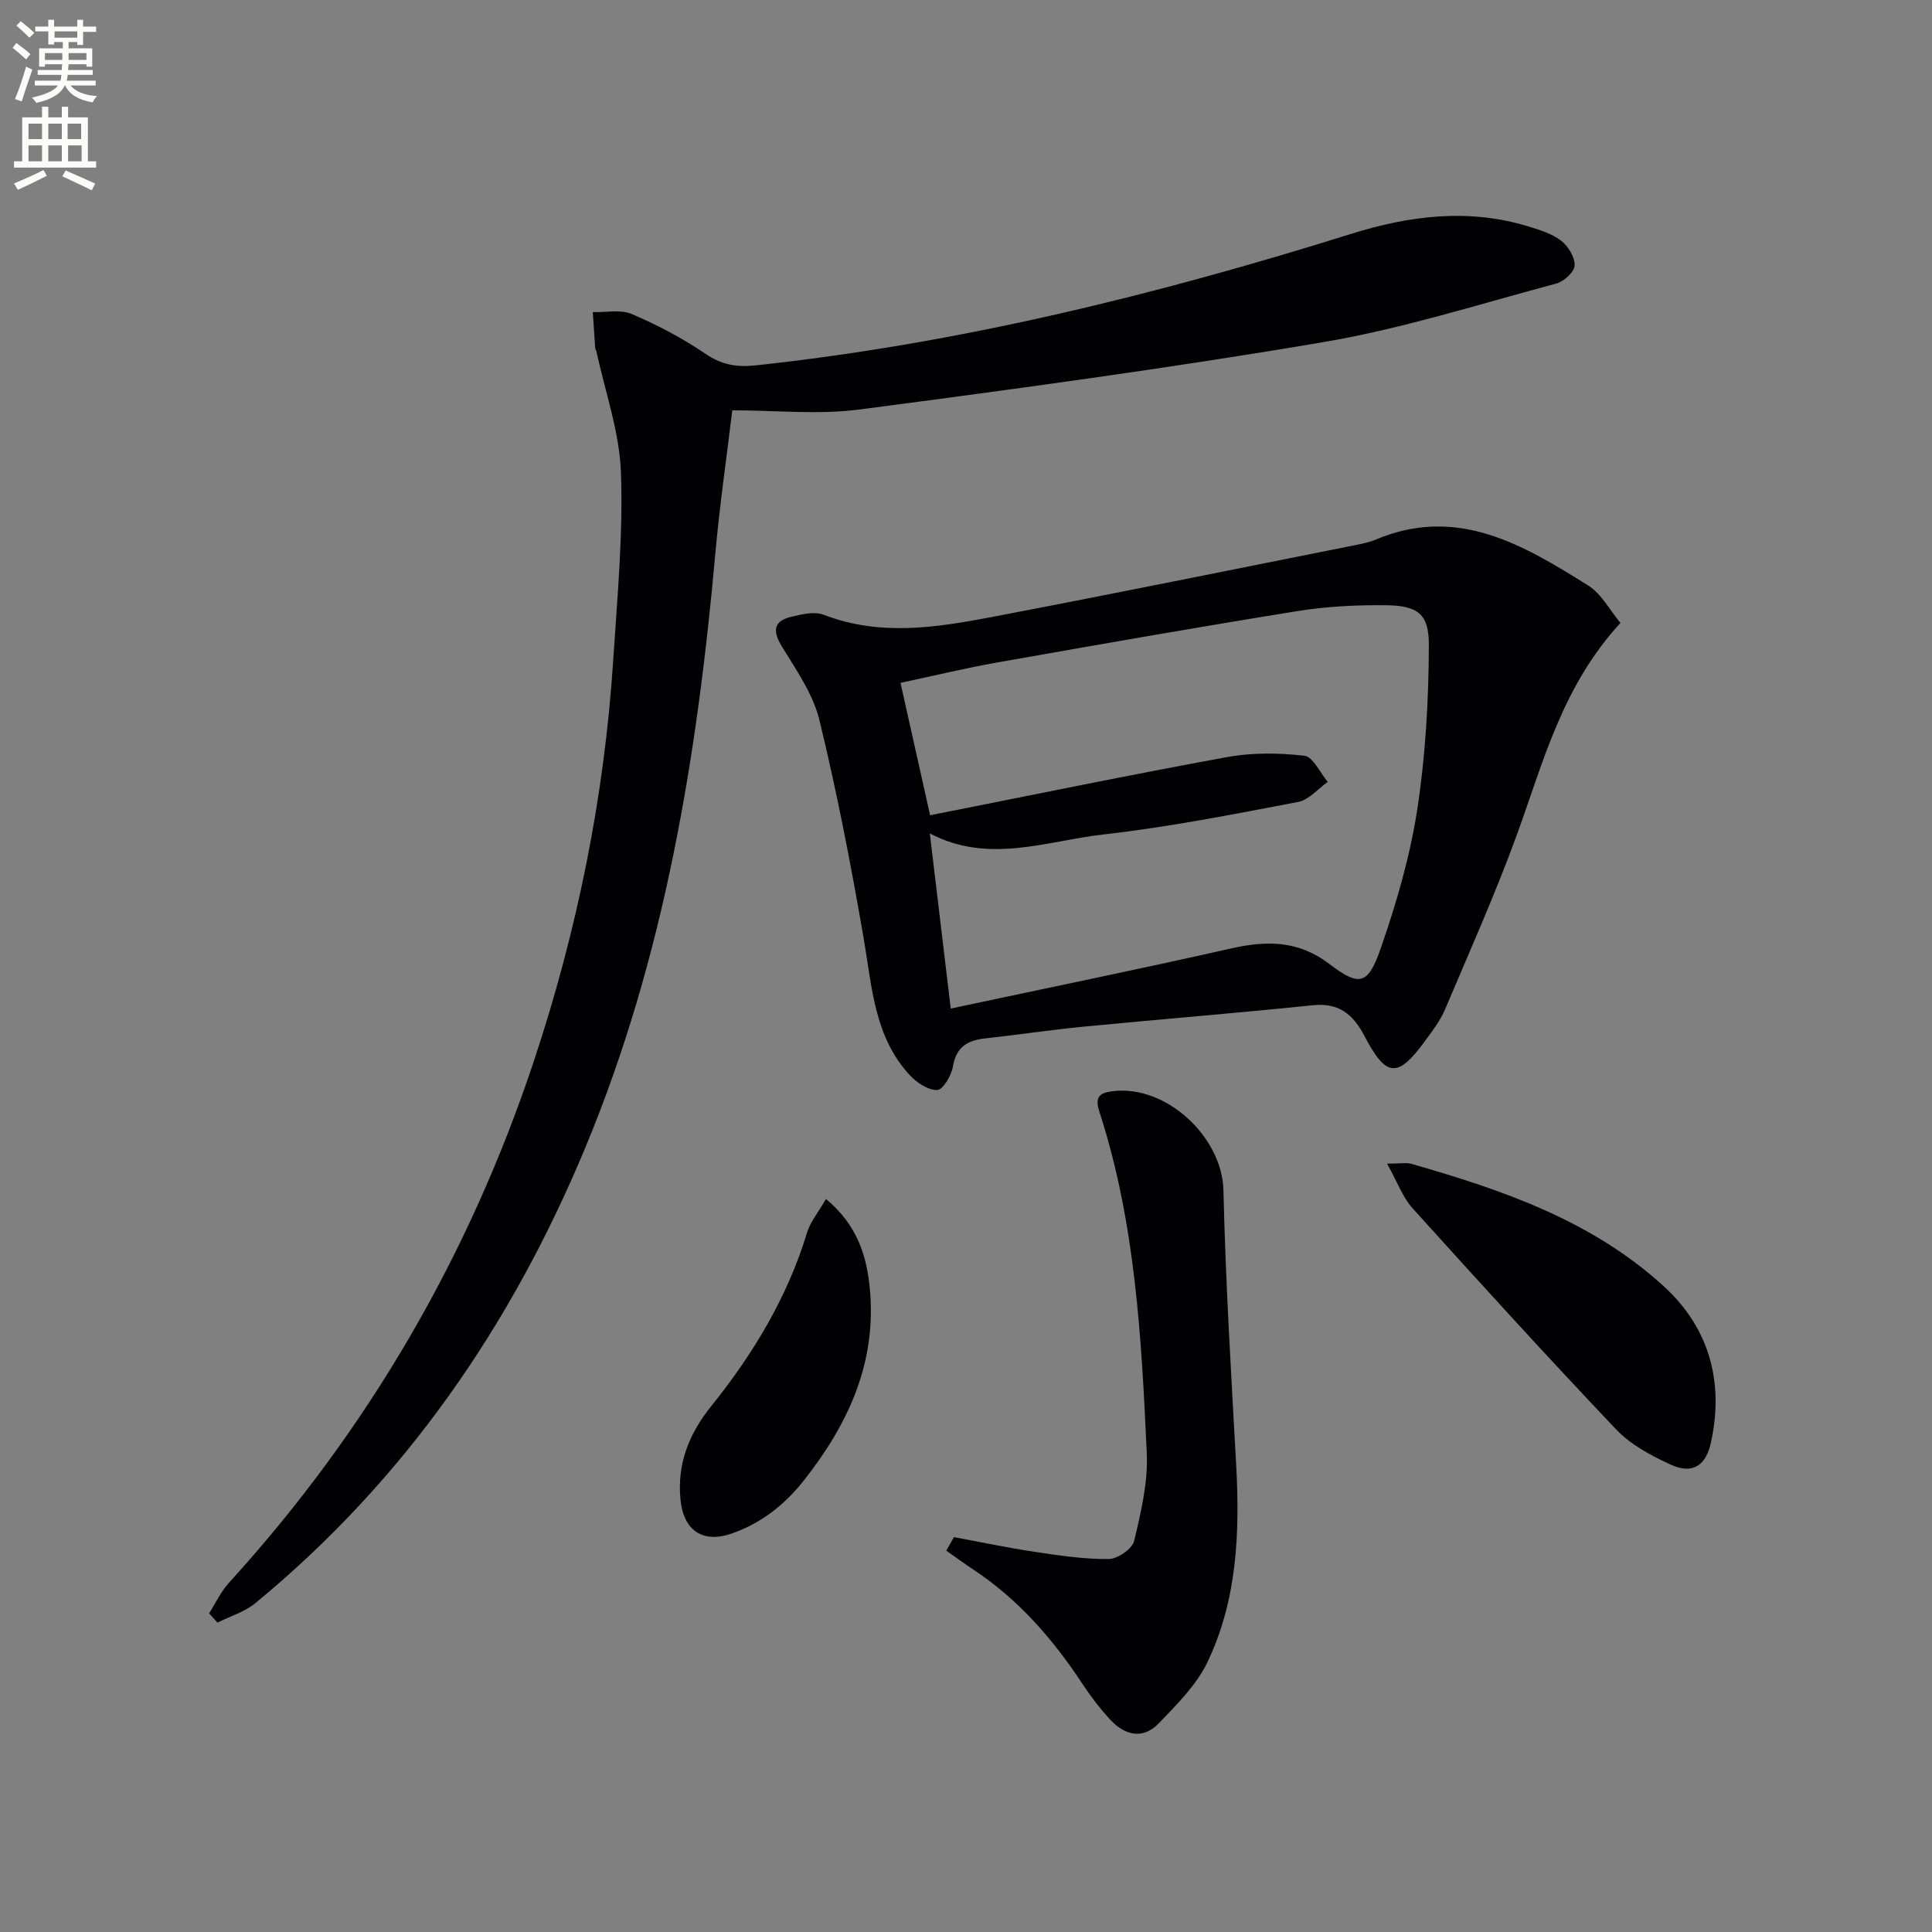
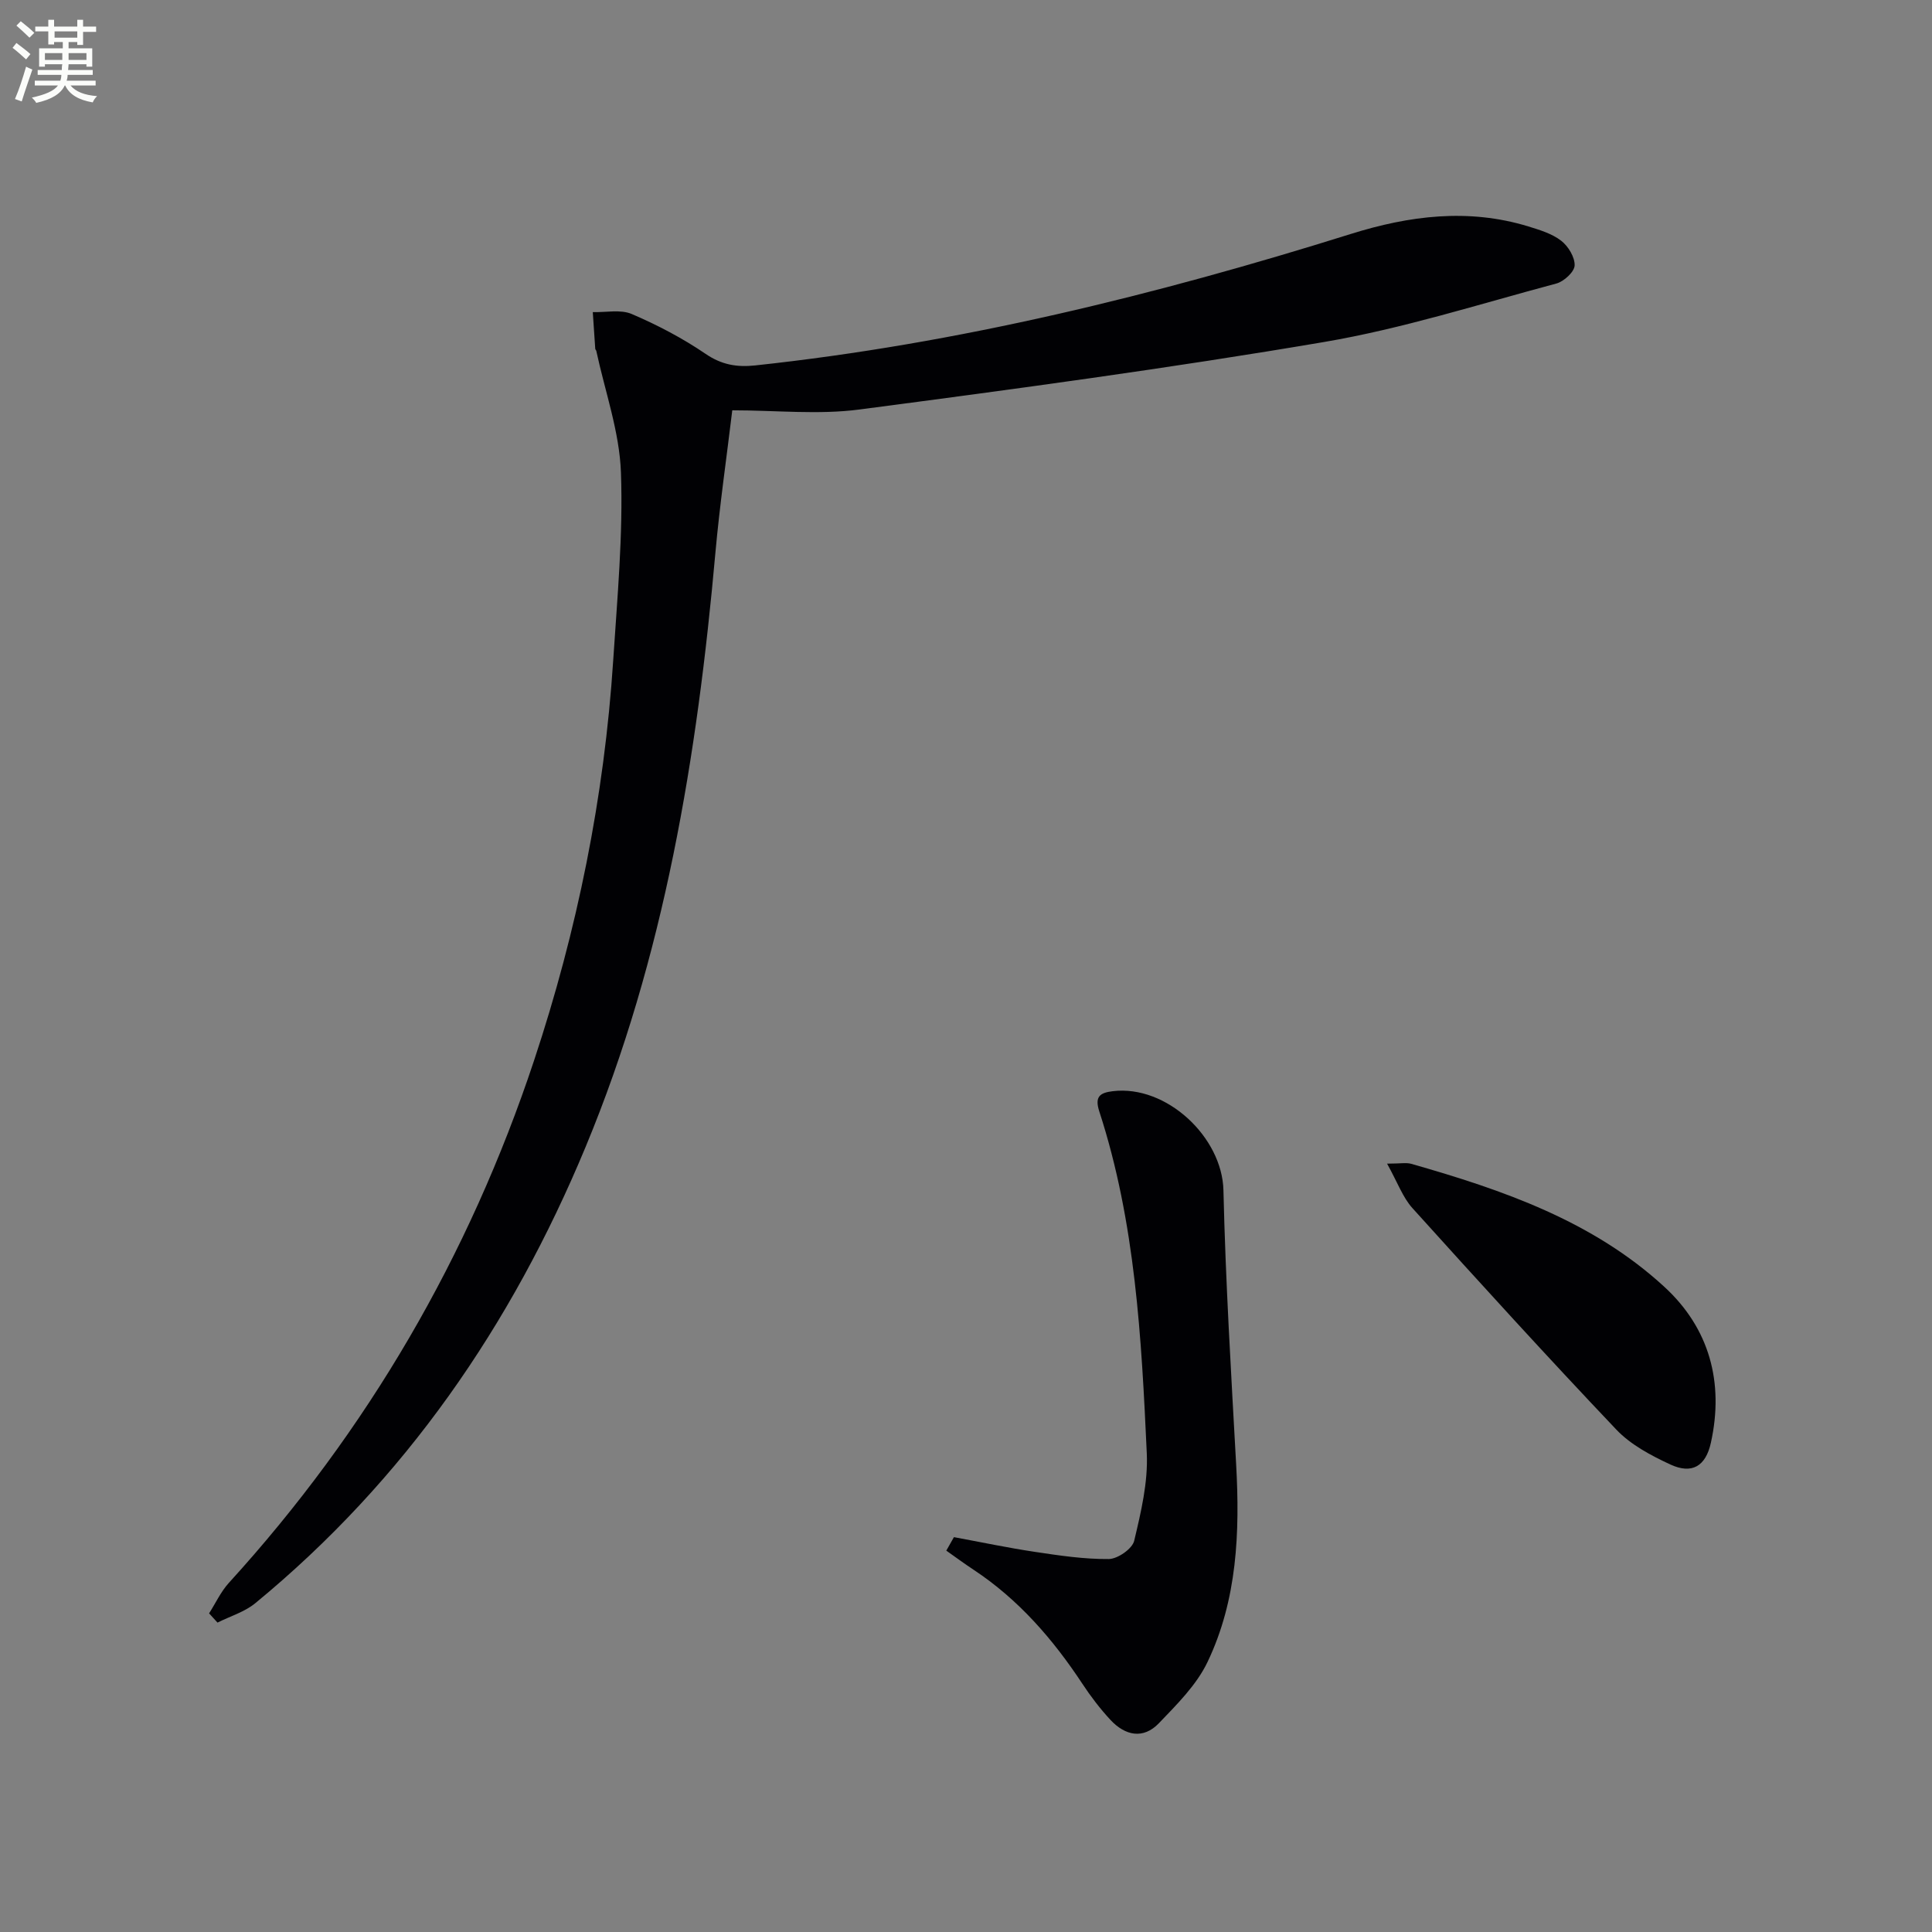
<svg xmlns="http://www.w3.org/2000/svg" enable-background="new 0 0 400 400" viewBox="0 0 400 400">
  <rect x="0" y="0" width="400" height="400" fill="#808080" stroke="none" />
  <path d="m2.6 9.9.8-1c.9.7 1.9 1.4 2.9 2.3l-.9 1.1c-1.1-1-2-1.8-2.8-2.4zm.5 10.6c.9-2.1 1.6-4.3 2.3-6.7.4.2.8.4 1.3.6-.7 2.1-1.5 4.3-2.2 6.6zm.3-15.2.9-.9c1 .8 2 1.6 2.8 2.4l-1 1c-.9-.9-1.8-1.7-2.7-2.5zm12.6-1.2h1.2v1.4h2.7v1.1h-2.7v2.7h-1.2v-.6h-1.8v1.3h4.9v3.8h-1.2v-.5h-3.7c0 .4-.1.9-.1 1.2h5.1v1h-5.2c0 .5-.1.9-.2 1.2h6v1h-5.2c1.1 1.3 2.9 2 5.5 2.2-.4.4-.7.8-.9 1.3-2.9-.5-4.8-1.6-5.7-3.5h-.1c-.8 1.7-2.7 2.9-5.9 3.6-.2-.4-.6-.8-.9-1.1 2.8-.6 4.6-1.4 5.4-2.5h-4.8v-1h5.3c.1-.3.2-.7.2-1.2h-4.9v-1h5c0-.4 0-.8.1-1.2h-3.6v.5h-1.2v-3.8h4.9v-1.3h-1.8v.5h-1.2v-2.7h-2.7v-1h2.7v-1.4h1.2v1.4h4.8zm-6.7 8.3h3.6c0-.4 0-.9 0-1.4h-3.6zm1.9-4.6h4.8v-1.3h-4.7v1.3zm6.7 3.2h-3.7v1.4h3.7z" fill="#fbfcfa" />
-   <path d="m8.7 22.1h1.3v2.2h2.8v-2.2h1.3v2.2h4.1v9.1h1.7v1.3h-17v-1.3h1.7v-9.1h4.1zm.3 13.1.7 1.2c-1.8.9-3.8 1.9-6 2.9-.2-.4-.5-.8-.8-1.3 2.3-1 4.4-1.9 6.1-2.8zm-3.1-6.4h2.8v-3.2h-2.8zm0 4.6h2.8v-3.3h-2.8zm4.1-4.6h2.8v-3.2h-2.8zm0 4.6h2.8v-3.3h-2.8zm3.6 1.9c2.1.9 4.1 1.8 6.1 2.7l-.7 1.4c-2.2-1.1-4.2-2-6.1-2.9zm3.2-9.7h-2.8v3.2h2.8zm-2.7 7.8h2.8v-3.3h-2.8z" fill="#fbfcfa" />
  <g fill="#010104">
    <path d="m43.29 334.03c1.35-2.12 2.43-4.48 4.09-6.31 28.76-31.57 49.76-67.7 63.2-108.18 8.93-26.91 14.54-54.54 16.38-82.86.84-12.94 2.06-25.93 1.6-38.85-.3-8.44-3.3-16.78-5.1-25.17-.03-.16-.21-.29-.22-.44-.18-2.53-.34-5.06-.51-7.6 2.71.08 5.74-.6 8.06.39 5.31 2.27 10.52 5 15.29 8.25 3.32 2.27 6.48 2.8 10.25 2.4 42.12-4.51 83.01-14.59 123.34-27.22 12.09-3.79 24.34-5.36 36.76-1.56 2.36.73 4.9 1.49 6.79 2.96 1.47 1.13 2.86 3.42 2.79 5.13-.06 1.33-2.22 3.31-3.78 3.73-16 4.27-31.89 9.36-48.17 12.12-31.91 5.42-64.01 9.75-96.1 13.96-8.49 1.12-17.25.17-26.35.17-1.17 9.75-2.6 19.58-3.49 29.46-3.77 42.17-10.51 83.66-26.89 123.08-15.33 36.9-37.37 68.92-68.37 94.43-2.21 1.82-5.2 2.7-7.83 4.02-.57-.62-1.15-1.26-1.74-1.91z" />
-     <path d="m335.5 128.97c-12.04 13.08-15.94 28.69-21.38 43.67-4.47 12.3-9.83 24.28-14.94 36.35-.96 2.27-2.51 4.31-3.98 6.32-5.84 8.02-8.16 7.87-12.74-.89-2.28-4.35-5.23-6.86-10.62-6.3-15.86 1.64-31.75 2.91-47.62 4.45-6.76.66-13.49 1.68-20.24 2.42-3.67.4-6.03 1.76-6.69 5.85-.3 1.84-2.09 4.82-3.25 4.84-1.9.03-4.26-1.54-5.7-3.1-7.36-7.96-7.79-18.27-9.52-28.26-2.62-15.18-5.54-30.35-9.19-45.31-1.33-5.45-4.9-10.43-7.87-15.37-1.9-3.17-1.44-5.08 1.99-5.92 2.2-.54 4.87-1.18 6.82-.43 11.6 4.48 23.24 2.65 34.8.45 25.08-4.78 50.1-9.88 75.14-14.86 1.46-.29 2.96-.59 4.33-1.17 16.86-7.1 30.51 1.08 43.94 9.49 2.77 1.71 4.49 5.11 6.72 7.77zm-138.66 79.84c19.86-4.23 39.01-8.15 58.07-12.45 7.32-1.65 13.88-1.67 20.25 3.17 6.28 4.79 8.05 4.44 10.69-3.14 3.25-9.35 6.07-19.01 7.57-28.76 1.73-11.23 2.37-22.71 2.41-34.09.03-6.48-2.35-8.15-8.83-8.23-6.13-.07-12.34.23-18.38 1.21-20.77 3.34-41.5 6.99-62.22 10.65-6.58 1.16-13.09 2.75-19.96 4.21 2.07 9.24 3.97 17.76 6.13 27.41 20.83-4.12 41.1-8.32 61.46-12.04 5.21-.95 10.76-.89 16.03-.28 1.8.21 3.23 3.52 4.84 5.41-2.03 1.43-3.89 3.72-6.11 4.15-13.36 2.54-26.73 5.2-40.22 6.72-11.87 1.34-23.88 6.22-36.06-.2 1.45 12.2 2.85 23.84 4.33 36.26z" />
    <path d="m197.5 318.25c5.59 1.03 11.16 2.21 16.78 3.05 5.07.76 10.19 1.53 15.29 1.48 1.83-.02 4.86-2.12 5.25-3.77 1.41-5.92 2.88-12.1 2.61-18.11-1.1-23.87-2.35-47.79-9.83-70.78-1.01-3.1.14-3.88 2.79-4.2 11.15-1.35 22.66 9.55 22.91 20.52.44 18.92 1.59 37.83 2.63 56.73.78 14.08.24 28.04-5.93 40.94-2.27 4.75-6.33 8.77-10.06 12.66-3.24 3.39-7 2.58-10.03-.68-2.13-2.3-4.07-4.83-5.8-7.46-6.1-9.25-13.24-17.49-22.57-23.65-1.91-1.26-3.75-2.62-5.62-3.94.52-.91 1.05-1.85 1.58-2.79z" />
    <path d="m287.18 240.92c2.8 0 3.98-.26 5.01.04 18.96 5.41 37.57 11.83 52.39 25.46 9.33 8.57 12.4 19.78 9.64 32.29-1.07 4.86-3.91 6.57-8.39 4.5-4-1.86-8.2-4.08-11.18-7.22-14.31-15.07-28.3-30.44-42.22-45.86-2.01-2.23-3.07-5.3-5.25-9.21z" />
-     <path d="m171.01 248.23c6.49 5.42 8.45 11.77 9.09 18.68 1.4 15.17-4.42 27.83-13.55 39.45-4.03 5.14-8.86 8.95-14.96 11.11-6.07 2.16-10.07-.59-10.7-6.97-.74-7.42 1.76-13.65 6.33-19.33 8.71-10.83 15.79-22.55 19.87-35.96.67-2.23 2.32-4.19 3.92-6.98z" />
  </g>
</svg>